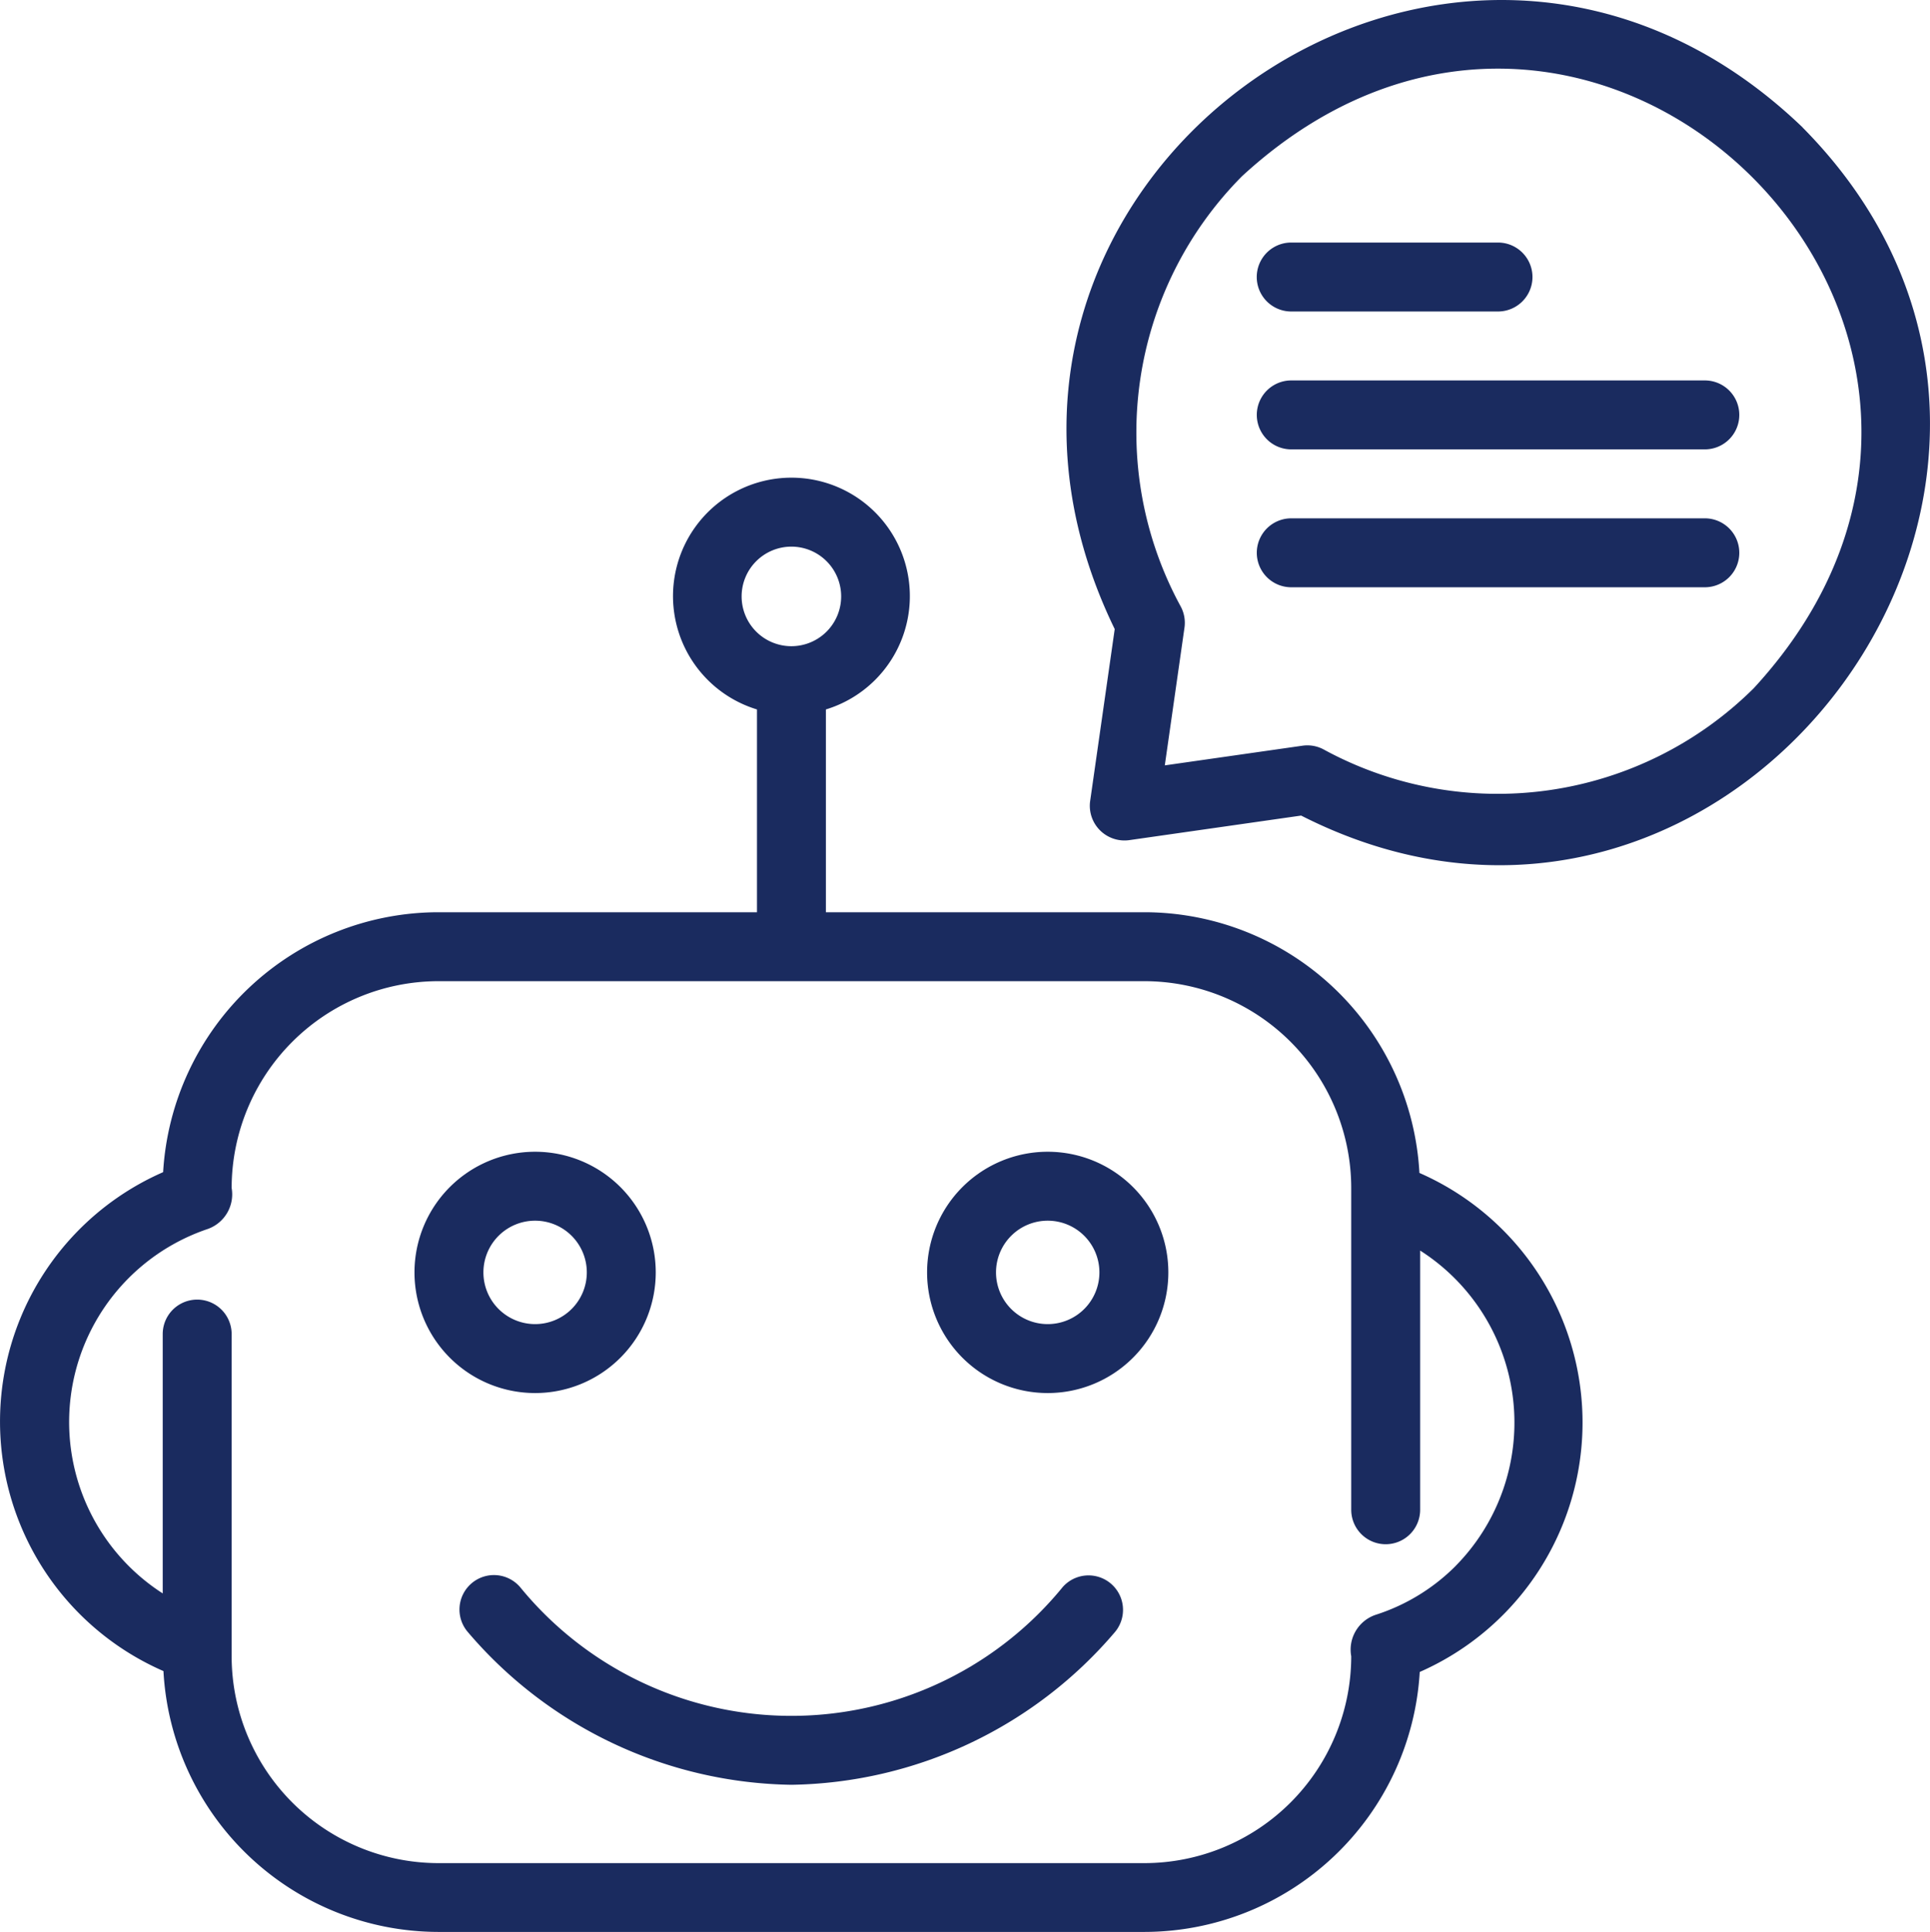
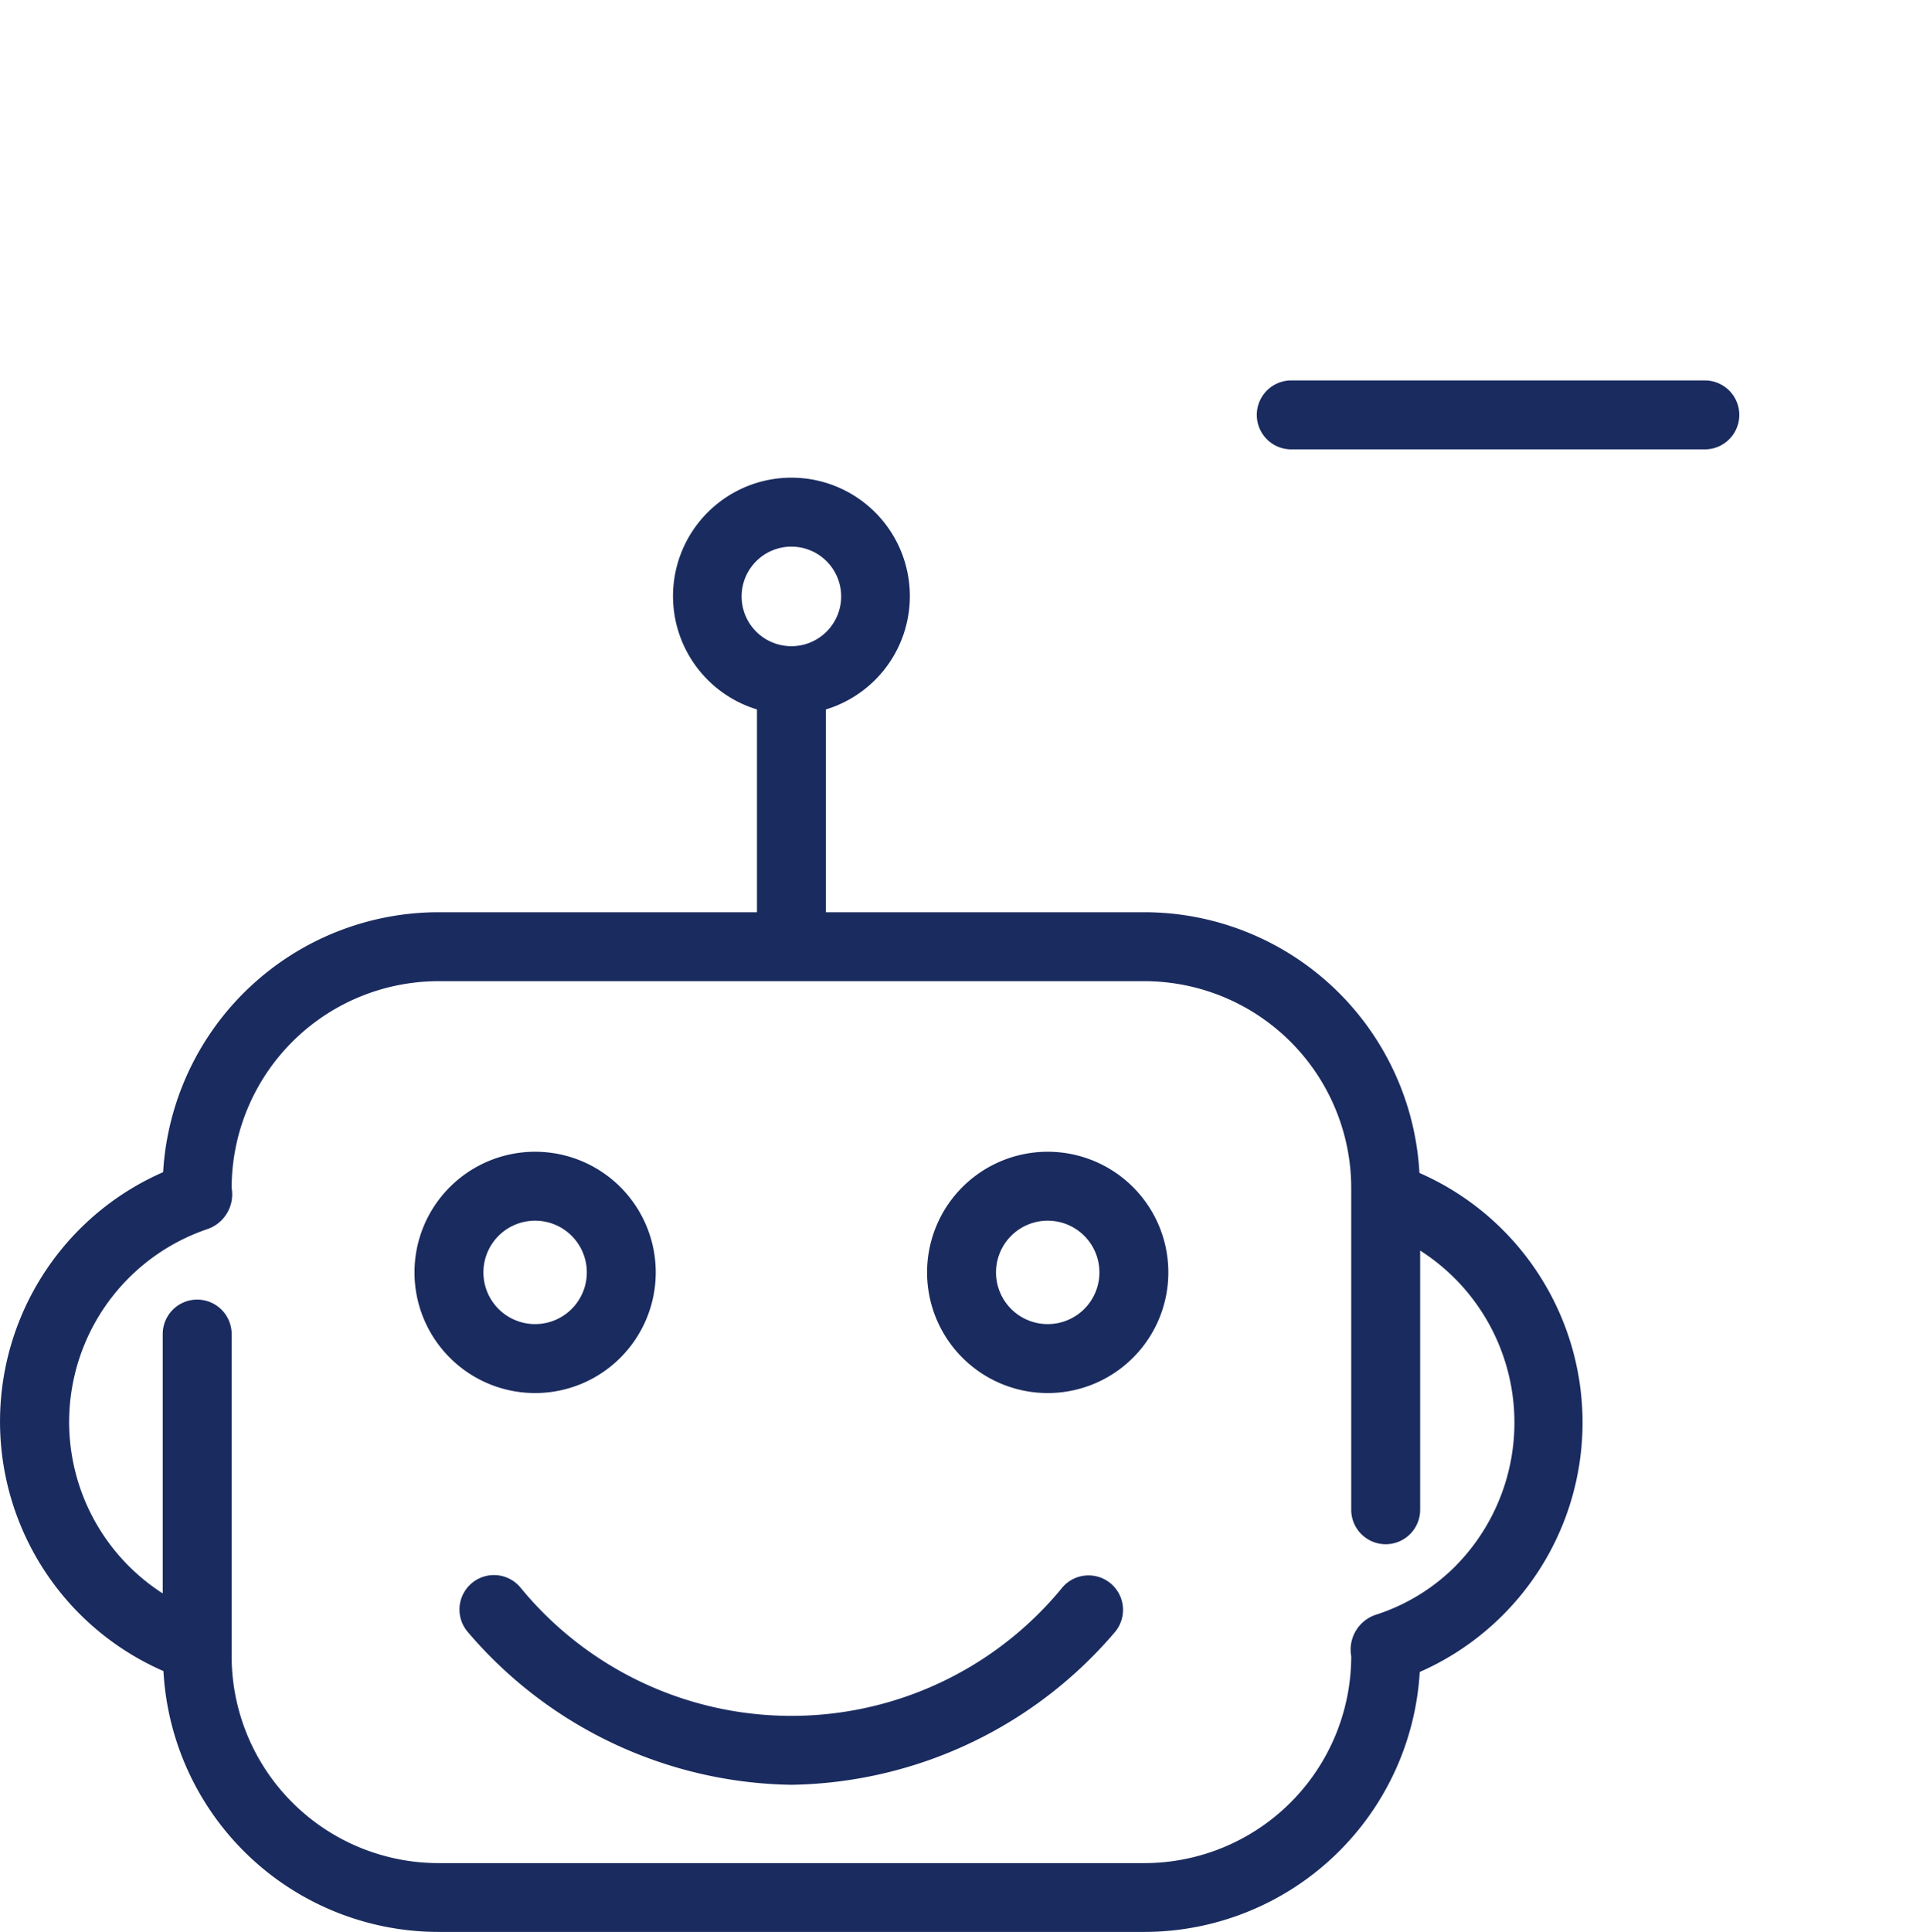
<svg xmlns="http://www.w3.org/2000/svg" width="42" height="42.031" viewBox="0 0 42 42.031">
  <g id="Instant_AI_Chatbot" data-name="Instant AI Chatbot" transform="translate(-4.021 -4)">
    <path id="Path_202919" data-name="Path 202919" d="M34.91,32.972A6,6,0,0,0,28.926,27.3H21.994V22.888a2.577,2.577,0,1,0-1.5,0V27.3H13.562a6.009,6.009,0,0,0-5.991,5.655A5.922,5.922,0,0,0,7.578,43.81a6,6,0,0,0,5.984,5.675H28.926a6.009,6.009,0,0,0,5.991-5.656,5.928,5.928,0,0,0-.007-10.857ZM20.16,20.428a1.083,1.083,0,1,1,1.083,1.084,1.083,1.083,0,0,1-1.083-1.084ZM35.7,41.521a4.315,4.315,0,0,1-1.749,1.067.8.8,0,0,0-.525.9,4.505,4.505,0,0,1-4.5,4.5H13.562a4.505,4.505,0,0,1-4.5-4.5V36.478a.75.75,0,1,0-1.5,0V42.12a4.432,4.432,0,0,1,.981-7.929.8.8,0,0,0,.519-.891,4.505,4.505,0,0,1,4.5-4.5H28.926a4.505,4.505,0,0,1,4.5,4.5v7a.75.75,0,1,0,1.5,0V34.661a4.44,4.44,0,0,1,.774,6.859Z" transform="translate(0 -3.453)" fill="#1a2b5f" />
    <path id="Path_202920" data-name="Path 202920" d="M21.289,40.01a2.625,2.625,0,1,0-2.625,2.625,2.625,2.625,0,0,0,2.625-2.625Zm-3.75,0a1.125,1.125,0,1,1,1.125,1.125,1.125,1.125,0,0,1-1.125-1.125Z" transform="translate(-2.998 -8.327)" fill="#1a2b5f" />
    <path id="Path_202921" data-name="Path 202921" d="M33.526,37.385a2.625,2.625,0,1,0,2.625,2.625,2.625,2.625,0,0,0-2.625-2.625Zm0,3.75a1.125,1.125,0,1,1,1.125-1.125,1.125,1.125,0,0,1-1.125,1.125Z" transform="translate(-6.705 -8.327)" fill="#1a2b5f" />
    <path id="Path_202922" data-name="Path 202922" d="M30.456,49.941a7.621,7.621,0,0,1-11.774,0,.75.75,0,1,0-1.159.952,9.43,9.43,0,0,0,7.046,3.329,9.433,9.433,0,0,0,7.046-3.329.75.75,0,1,0-1.159-.953Z" transform="translate(-3.326 -11.391)" fill="#1a2b5f" />
-     <path id="Path_202923" data-name="Path 202923" d="M50.963,6.773C43.255-.634,31.33,8.1,35.992,17.687l-.535,3.743a.755.755,0,0,0,.849.849l3.743-.535c9.41,4.785,18.379-7.433,10.913-14.97ZM49.9,18.972a7.908,7.908,0,0,1-9.355,1.337.749.749,0,0,0-.468-.085l-2.995.428.428-2.995a.749.749,0,0,0-.085-.468,7.909,7.909,0,0,1,1.337-9.355C46.457.753,56.984,11.279,49.9,18.972Z" transform="translate(-7.713 0)" fill="#1a2b5f" />
-     <path id="Path_202924" data-name="Path 202924" d="M41.209,12.531h4.5a.75.75,0,1,0,0-1.5h-4.5a.75.75,0,1,0,0,1.5Z" transform="translate(-9.089 -1.754)" fill="#1a2b5f" />
    <path id="Path_202925" data-name="Path 202925" d="M50.21,15.028h-9a.75.75,0,1,0,0,1.5h9a.75.75,0,1,0,0-1.5Z" transform="translate(-9.089 -2.751)" fill="#1a2b5f" />
-     <path id="Path_202926" data-name="Path 202926" d="M50.21,19.025h-9a.75.75,0,1,0,0,1.5h9a.75.75,0,1,0,0-1.5Z" transform="translate(-9.089 -3.748)" fill="#1a2b5f" />
  </g>
</svg>